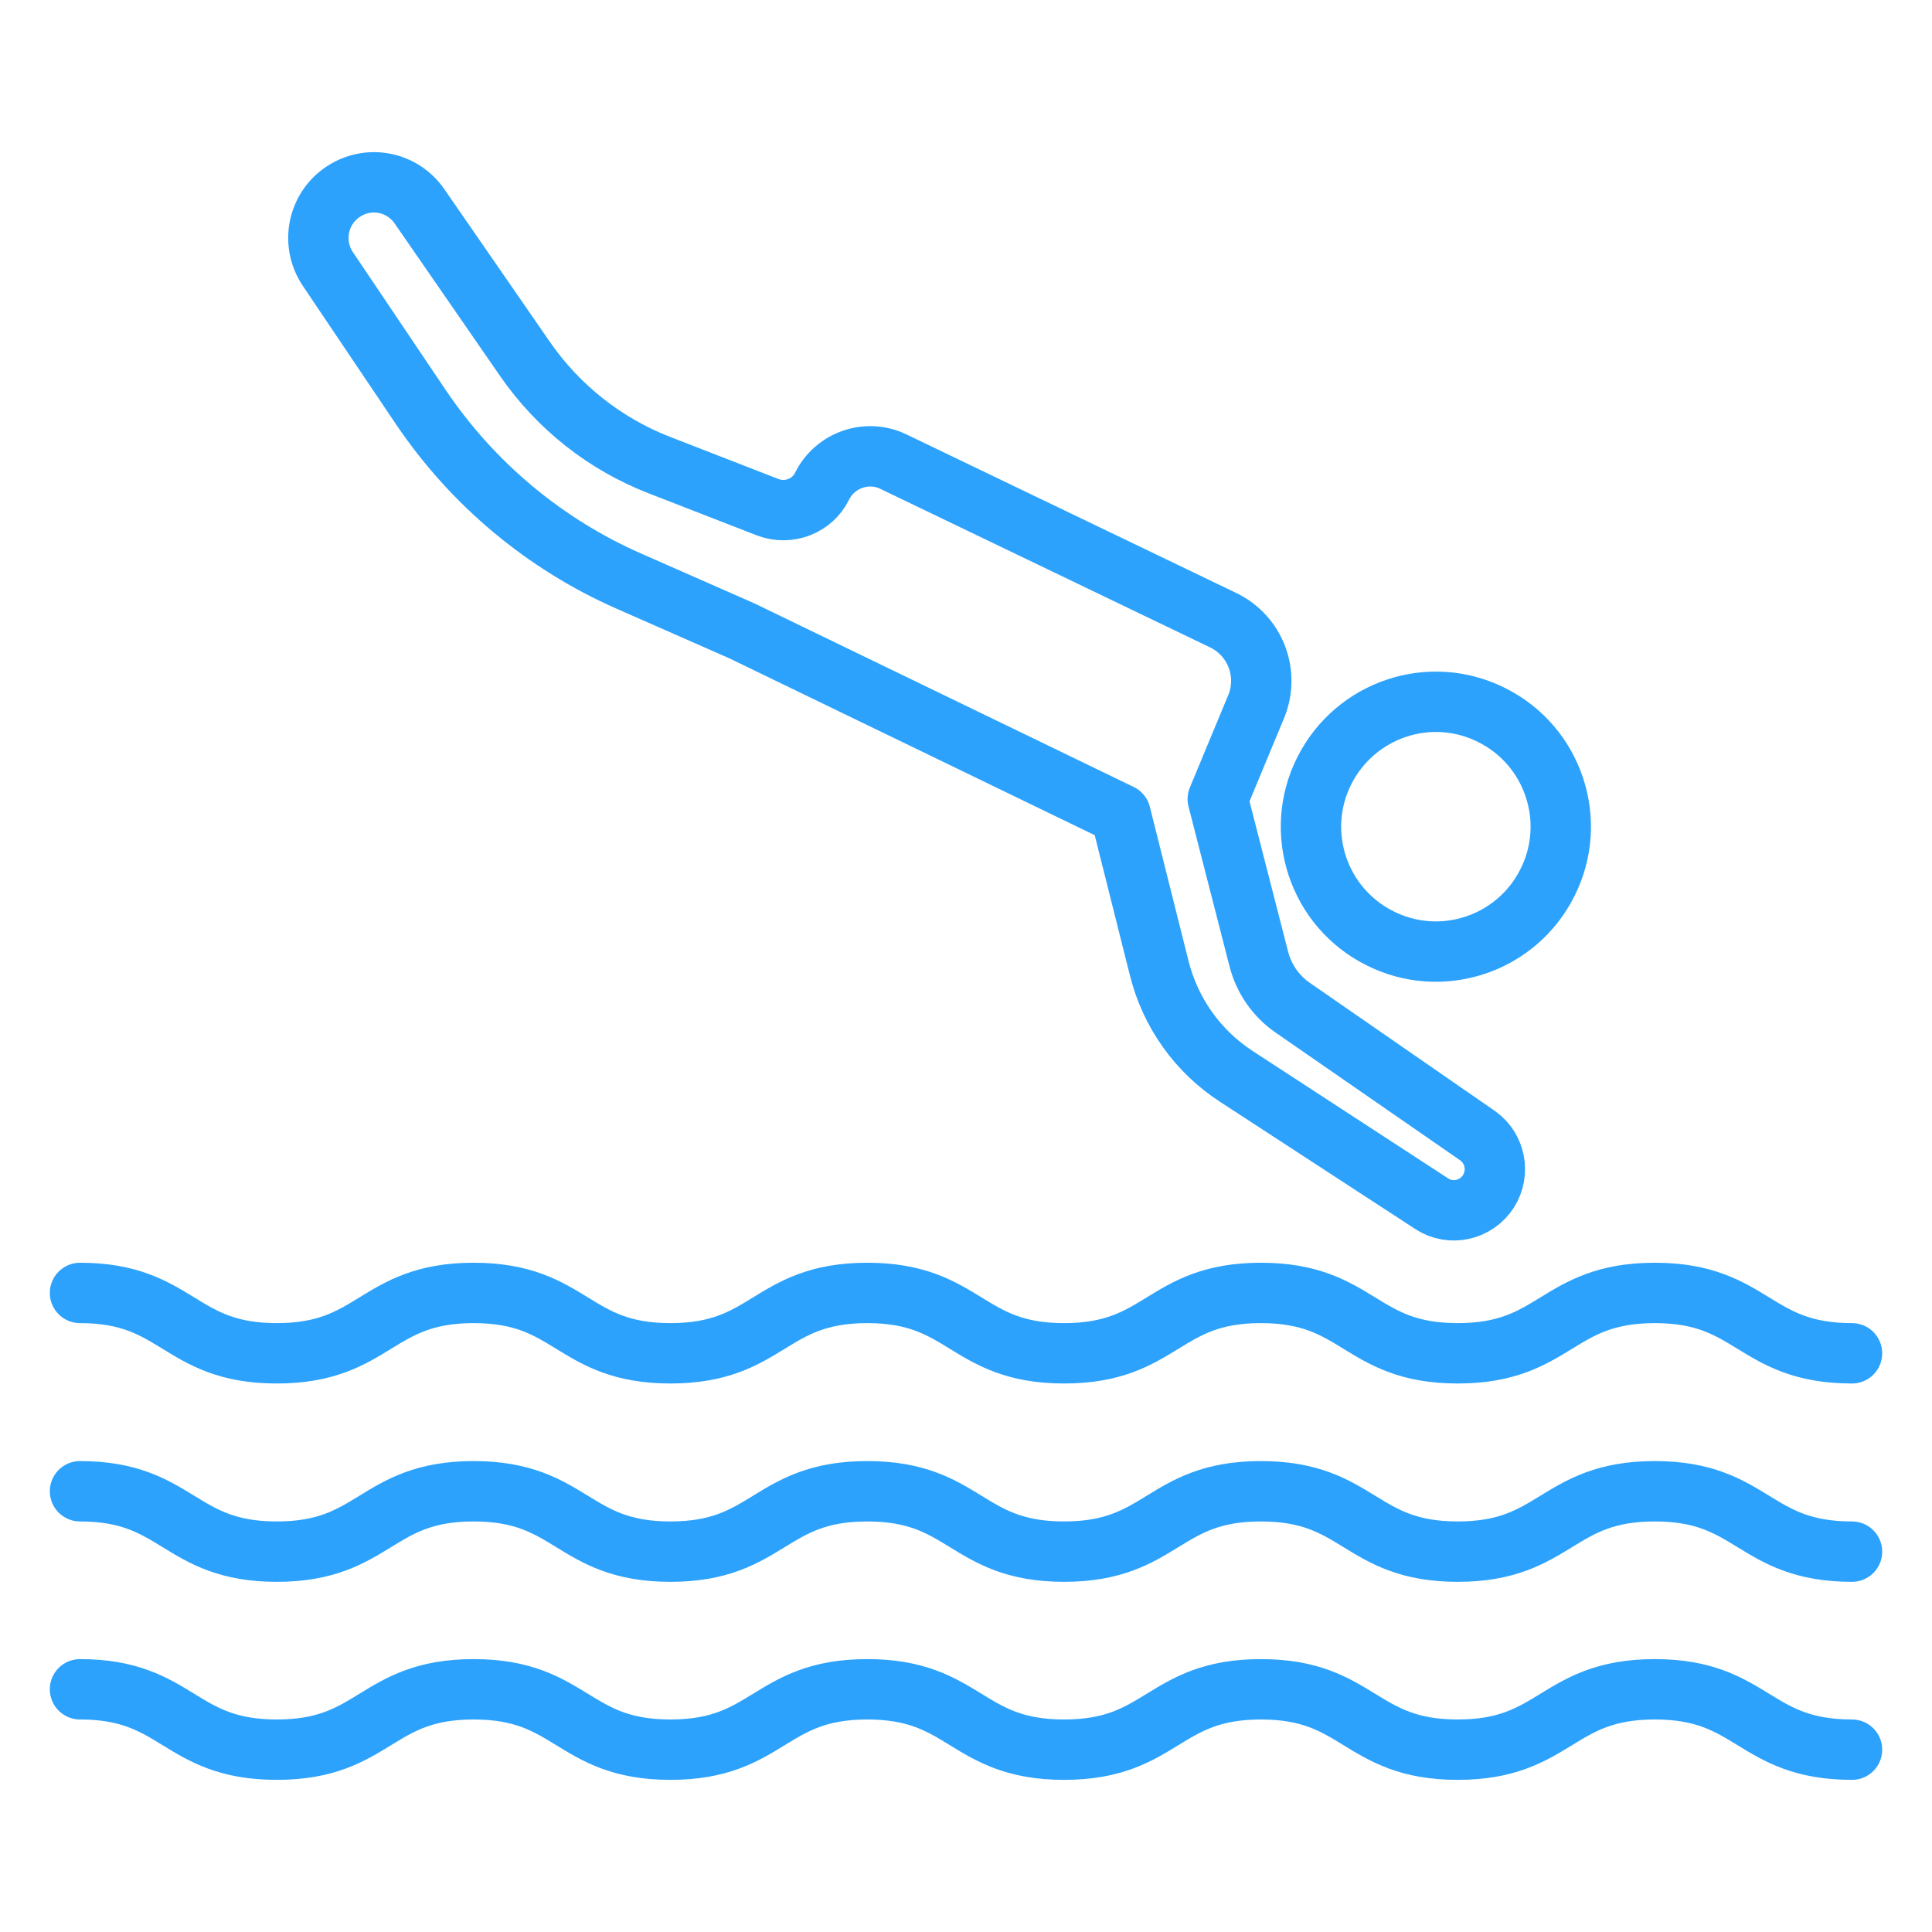
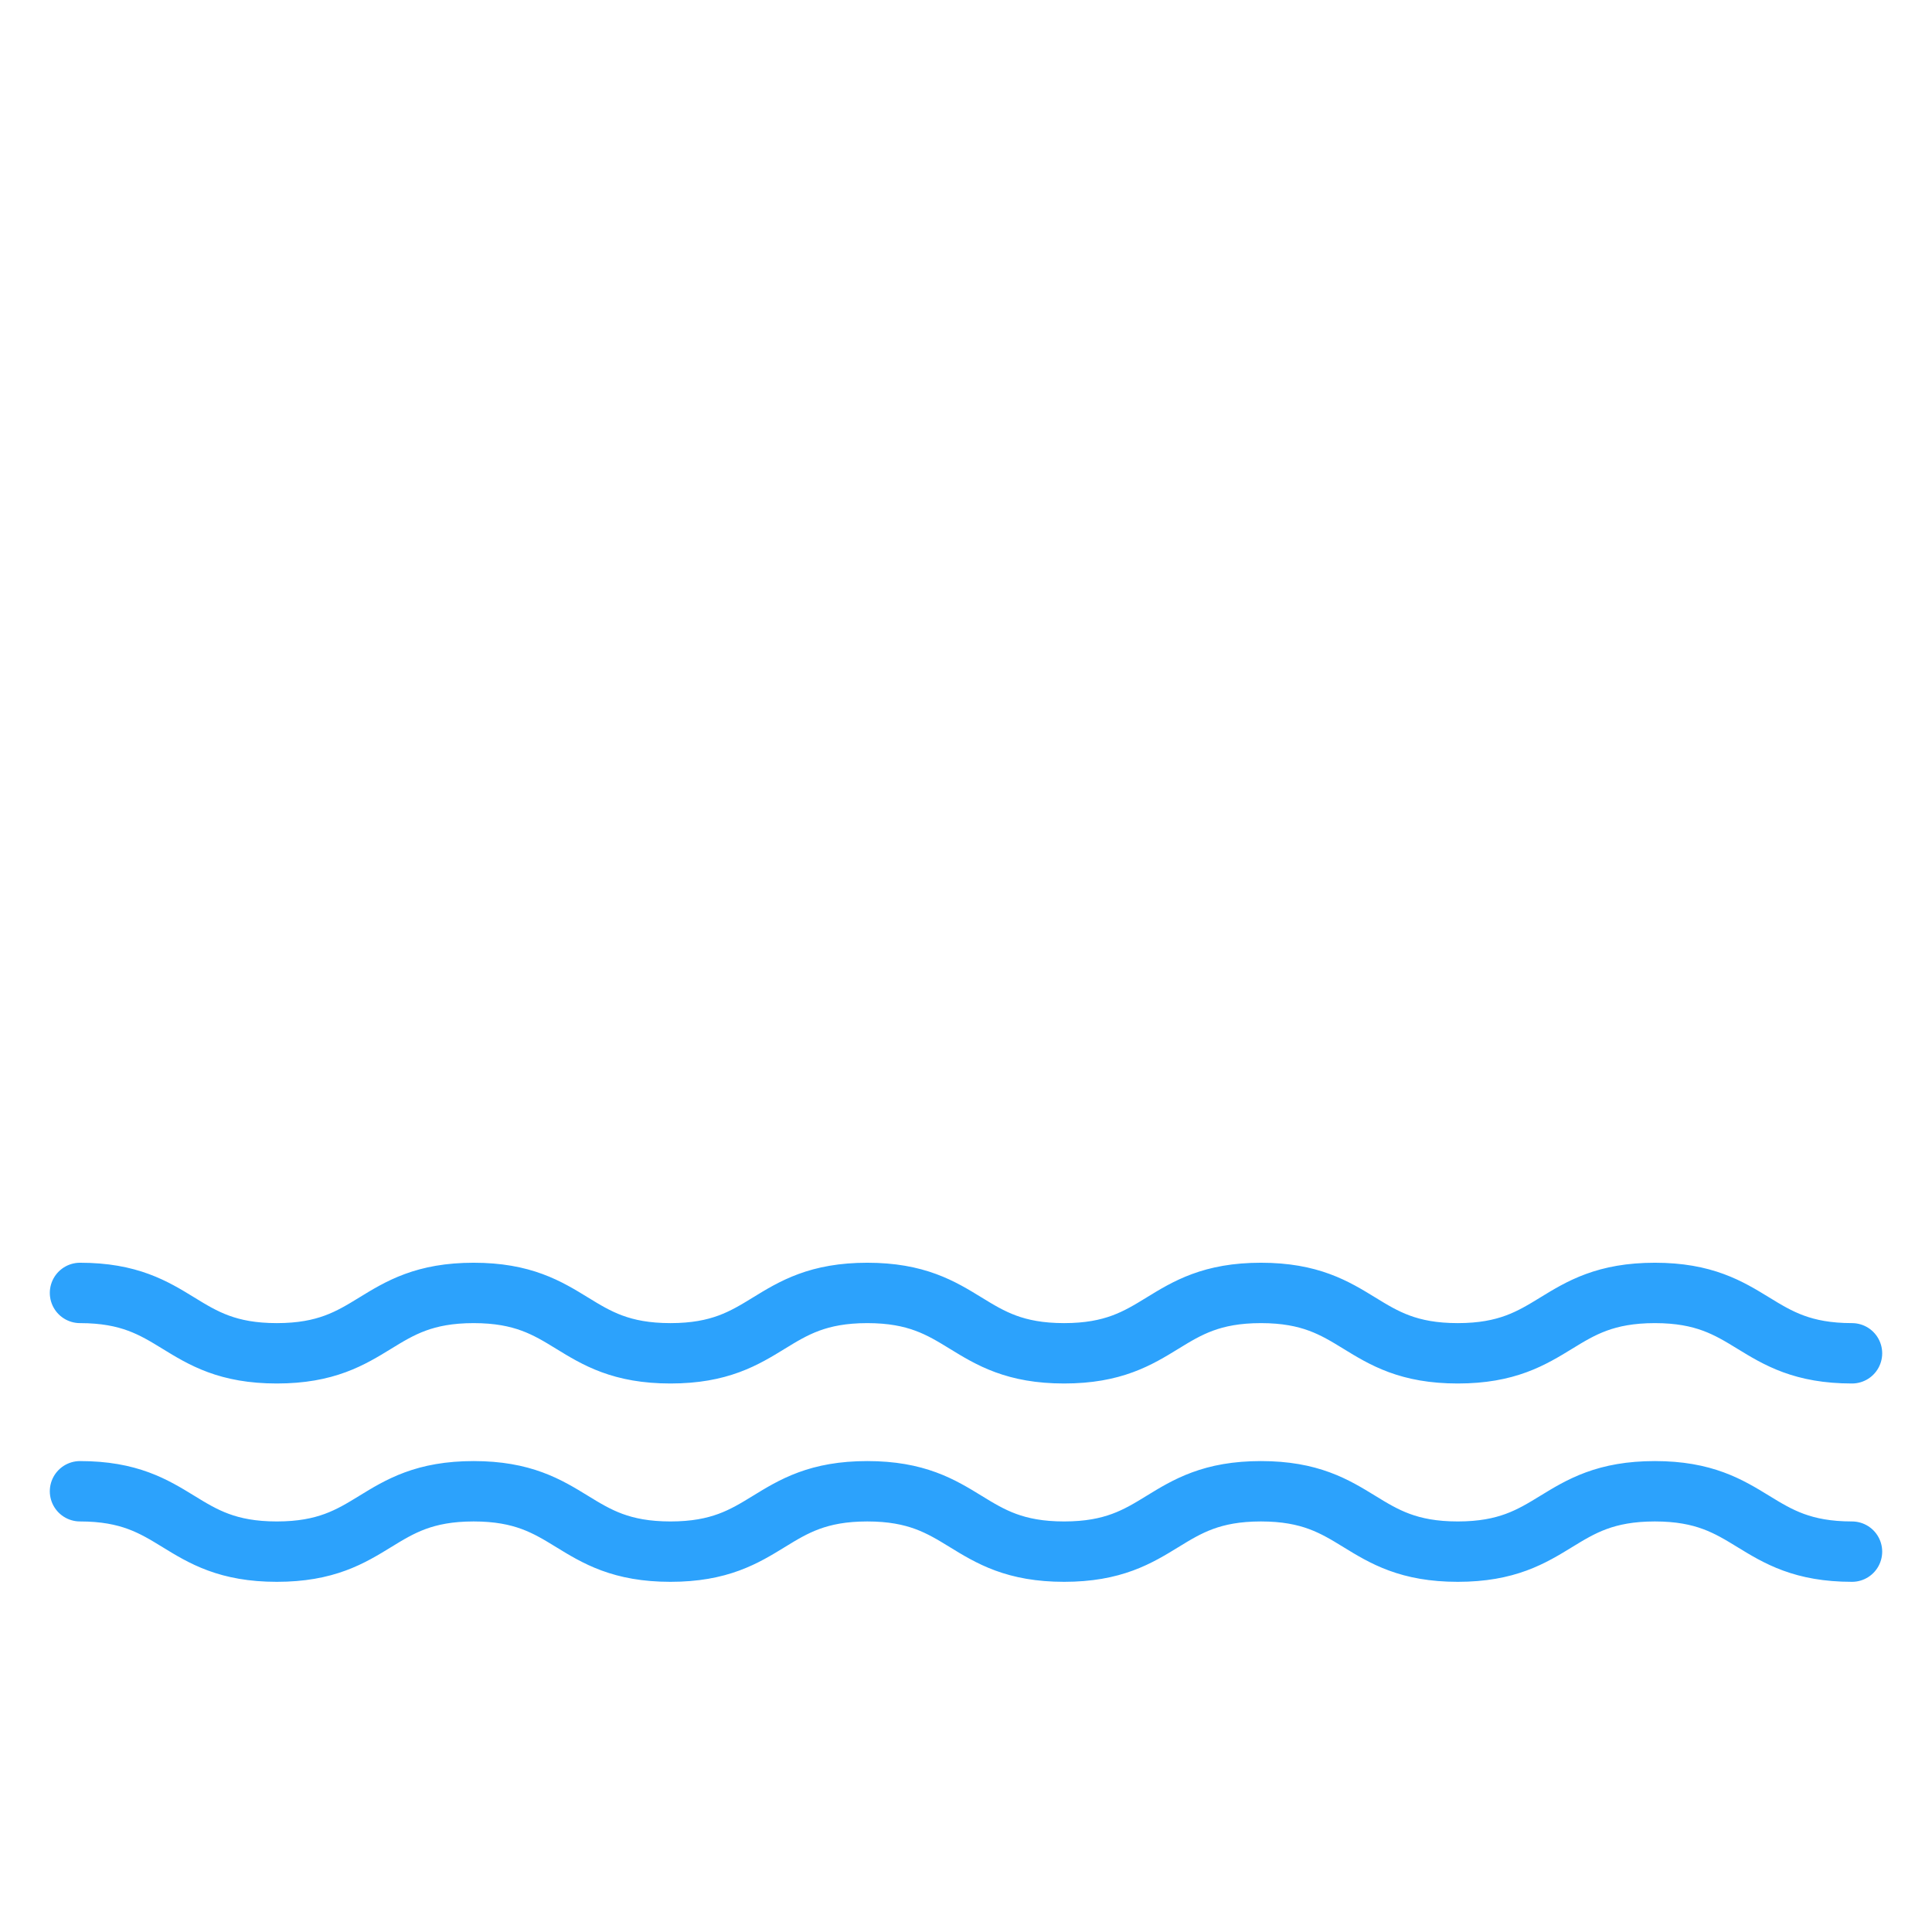
<svg xmlns="http://www.w3.org/2000/svg" width="64px" height="64px" viewBox="0,0,256,256">
  <g fill="none" fill-rule="nonzero" stroke="#2ca2fc" stroke-width="2" stroke-linecap="round" stroke-linejoin="round" stroke-miterlimit="10" stroke-dasharray="" stroke-dashoffset="0" font-family="none" font-weight="none" font-size="none" text-anchor="none" style="mix-blend-mode: normal">
    <g transform="translate(0,-0) scale(4,4)">
      <g>
-         <path d="M45.71,31.08c-2.04,-1.02 -2.87,-3.51 -1.84,-5.55c1.03,-2.04 3.51,-2.87 5.55,-1.84c2.04,1.02 2.87,3.51 1.84,5.55c-1.02,2.04 -3.51,2.87 -5.55,1.84z" />
-         <path d="M27.23,16.11c0.43,-0.87 1.48,-1.24 2.36,-0.82l10.92,5.25c1.09,0.52 1.57,1.81 1.08,2.92l-1.25,3.01l1.36,5.3c0.17,0.66 0.57,1.23 1.12,1.61l6.14,4.25c0.58,0.42 0.73,1.22 0.35,1.83v0c-0.41,0.64 -1.26,0.83 -1.89,0.41l-6.46,-4.21c-1.28,-0.83 -2.19,-2.11 -2.56,-3.59l-1.28,-5.1l-12.54,-6.07l-3.75,-1.65c-2.79,-1.23 -5.17,-3.22 -6.88,-5.75l-3.09,-4.59c-0.57,-0.85 -0.34,-2 0.51,-2.56v0c0.84,-0.56 1.96,-0.34 2.53,0.49l3.49,5.05c1.1,1.59 2.65,2.82 4.46,3.52l3.6,1.4c0.69,0.25 1.46,-0.05 1.78,-0.7z" />
        <path d="M2.65,42.83c3.26,0 3.26,2 6.52,2c3.26,0 3.26,-2 6.52,-2c3.26,0 3.26,2 6.52,2c3.26,0 3.26,-2 6.52,-2c3.26,0 3.26,2 6.52,2c3.26,0 3.26,-2 6.52,-2c3.26,0 3.26,2 6.52,2c3.26,0 3.26,-2 6.53,-2c3.26,0 3.26,2 6.53,2" />
-         <path d="M2.65,55.96c3.26,0 3.26,2 6.52,2c3.26,0 3.26,-2 6.52,-2c3.26,0 3.26,2 6.52,2c3.26,0 3.26,-2 6.52,-2c3.26,0 3.26,2 6.52,2c3.26,0 3.26,-2 6.52,-2c3.26,0 3.26,2 6.52,2c3.26,0 3.26,-2 6.53,-2c3.26,0 3.26,2 6.53,2" />
        <path d="M2.65,49.4c3.26,0 3.26,2 6.52,2c3.26,0 3.26,-2 6.52,-2c3.26,0 3.26,2 6.52,2c3.26,0 3.26,-2 6.52,-2c3.26,0 3.26,2 6.52,2c3.26,0 3.26,-2 6.52,-2c3.26,0 3.26,2 6.52,2c3.26,0 3.26,-2 6.53,-2c3.26,0 3.26,2 6.53,2" />
      </g>
    </g>
  </g>
</svg>